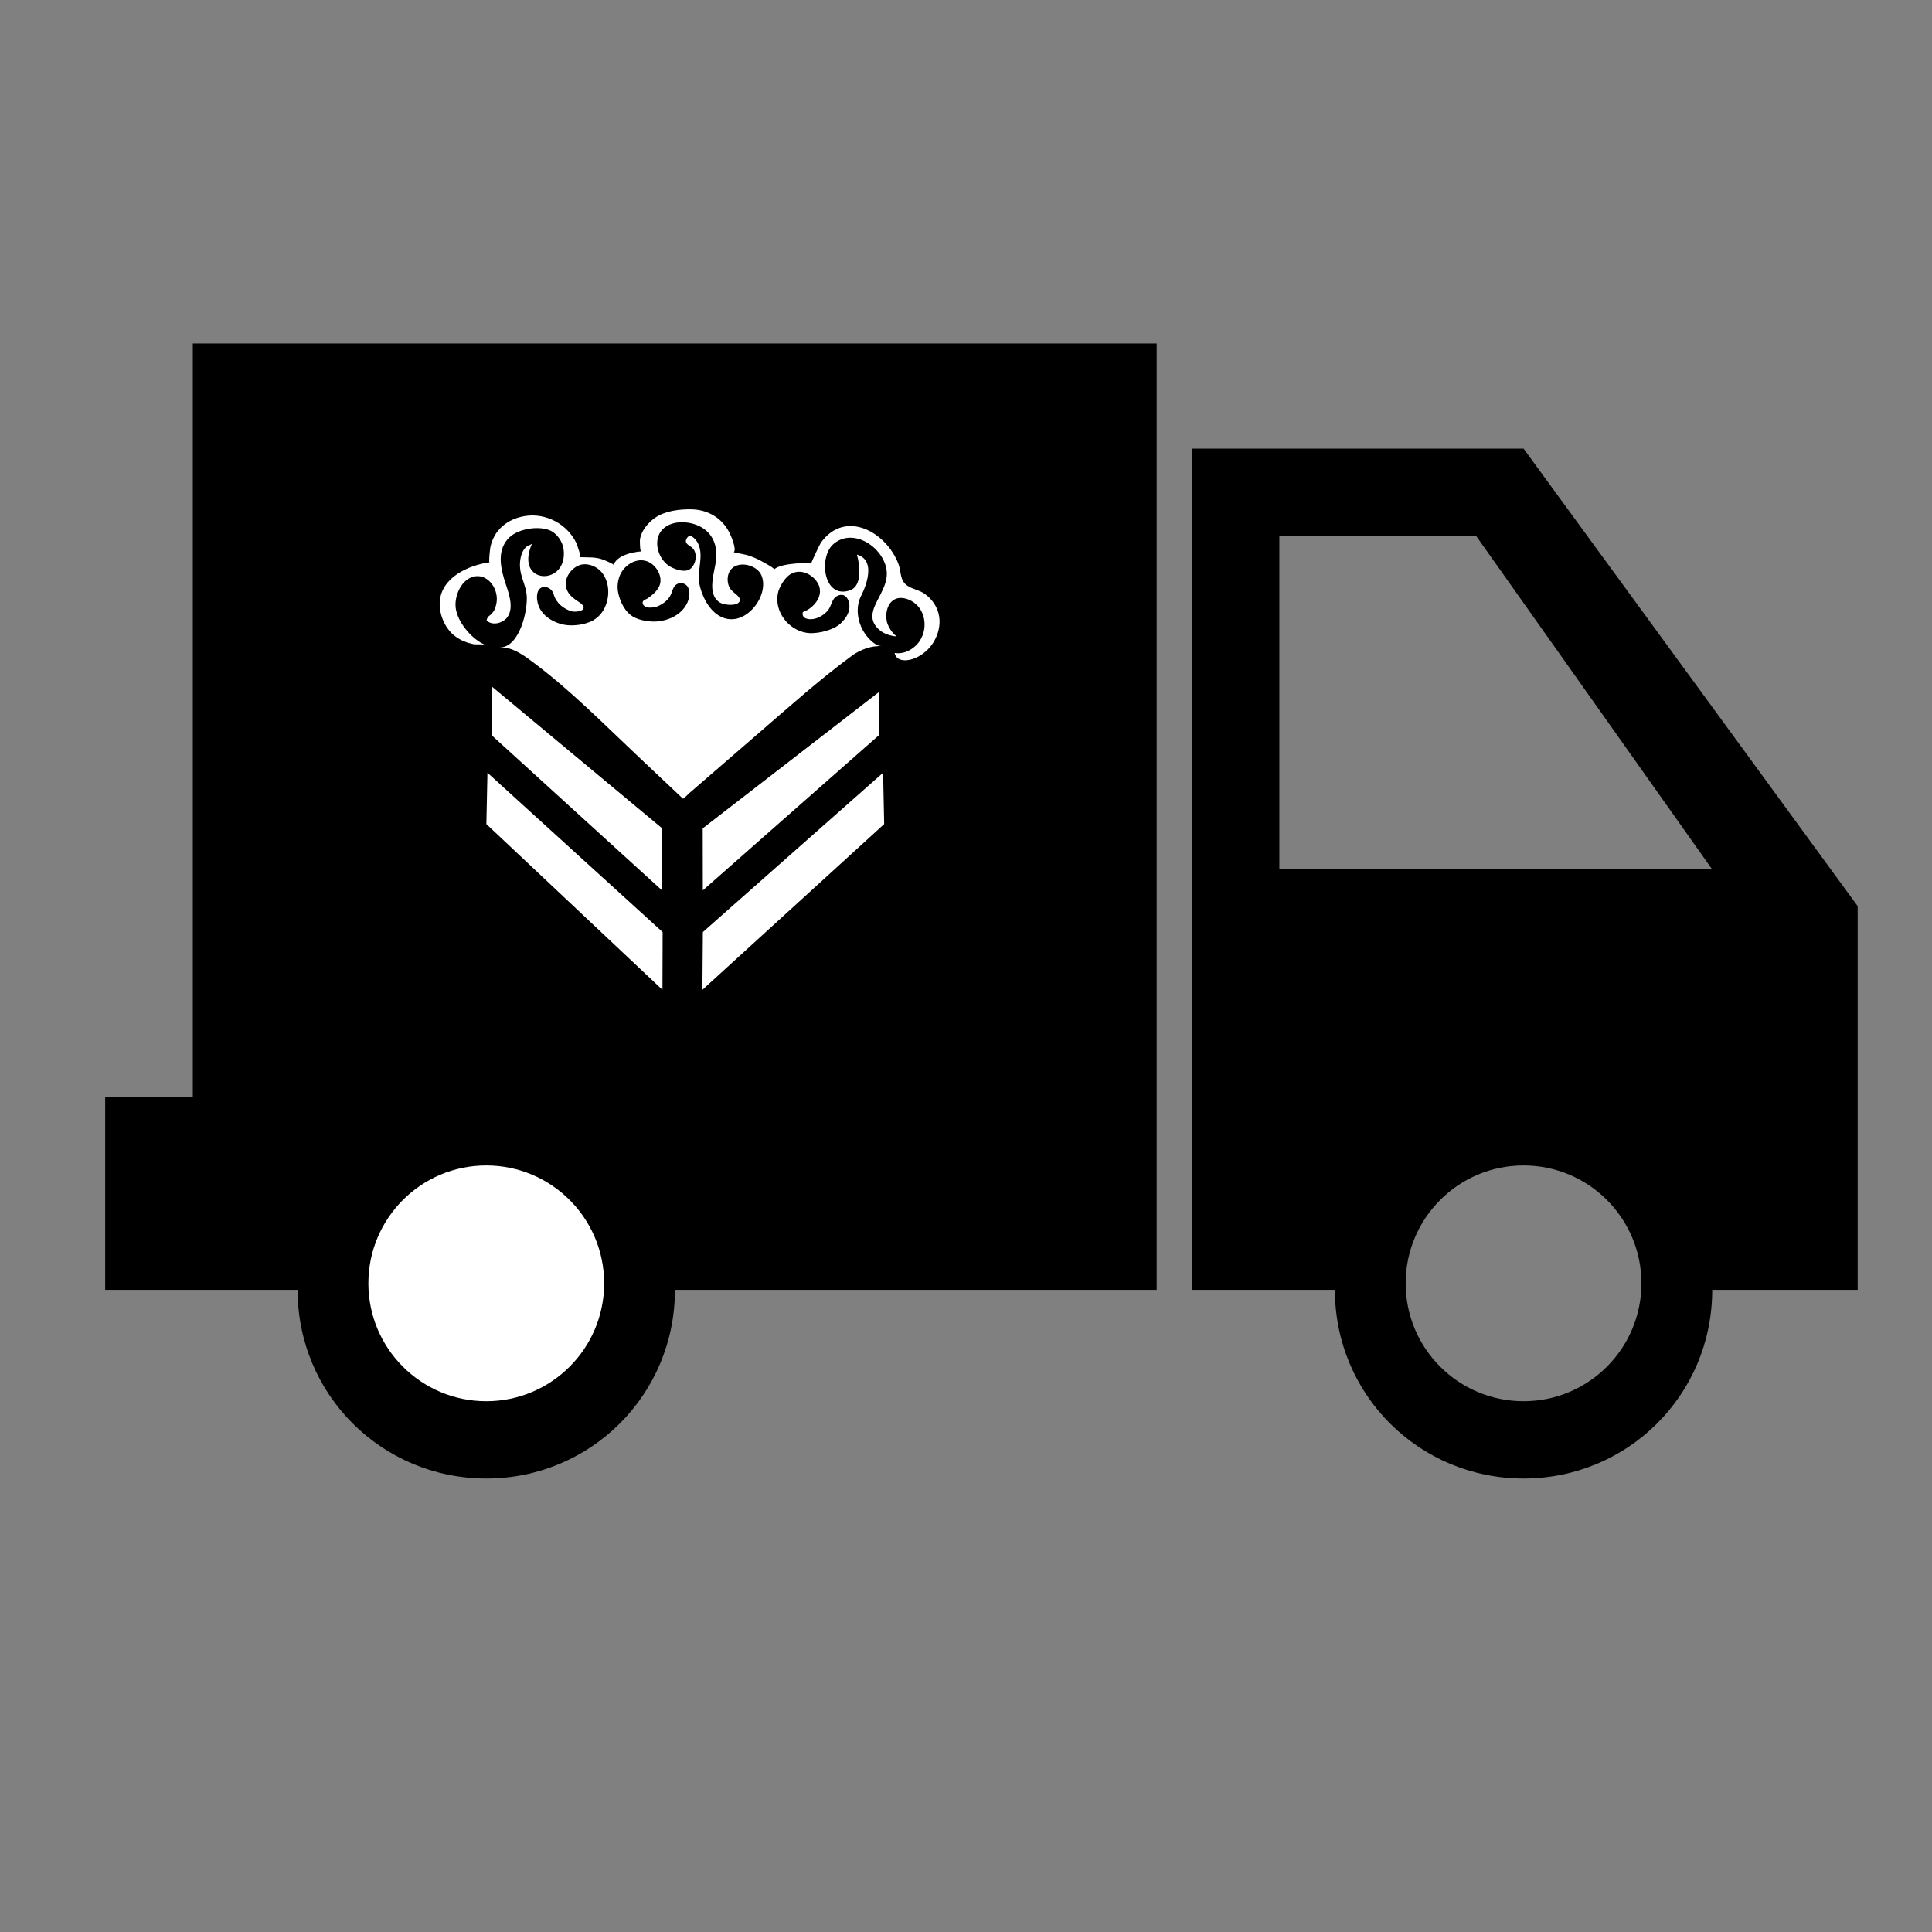
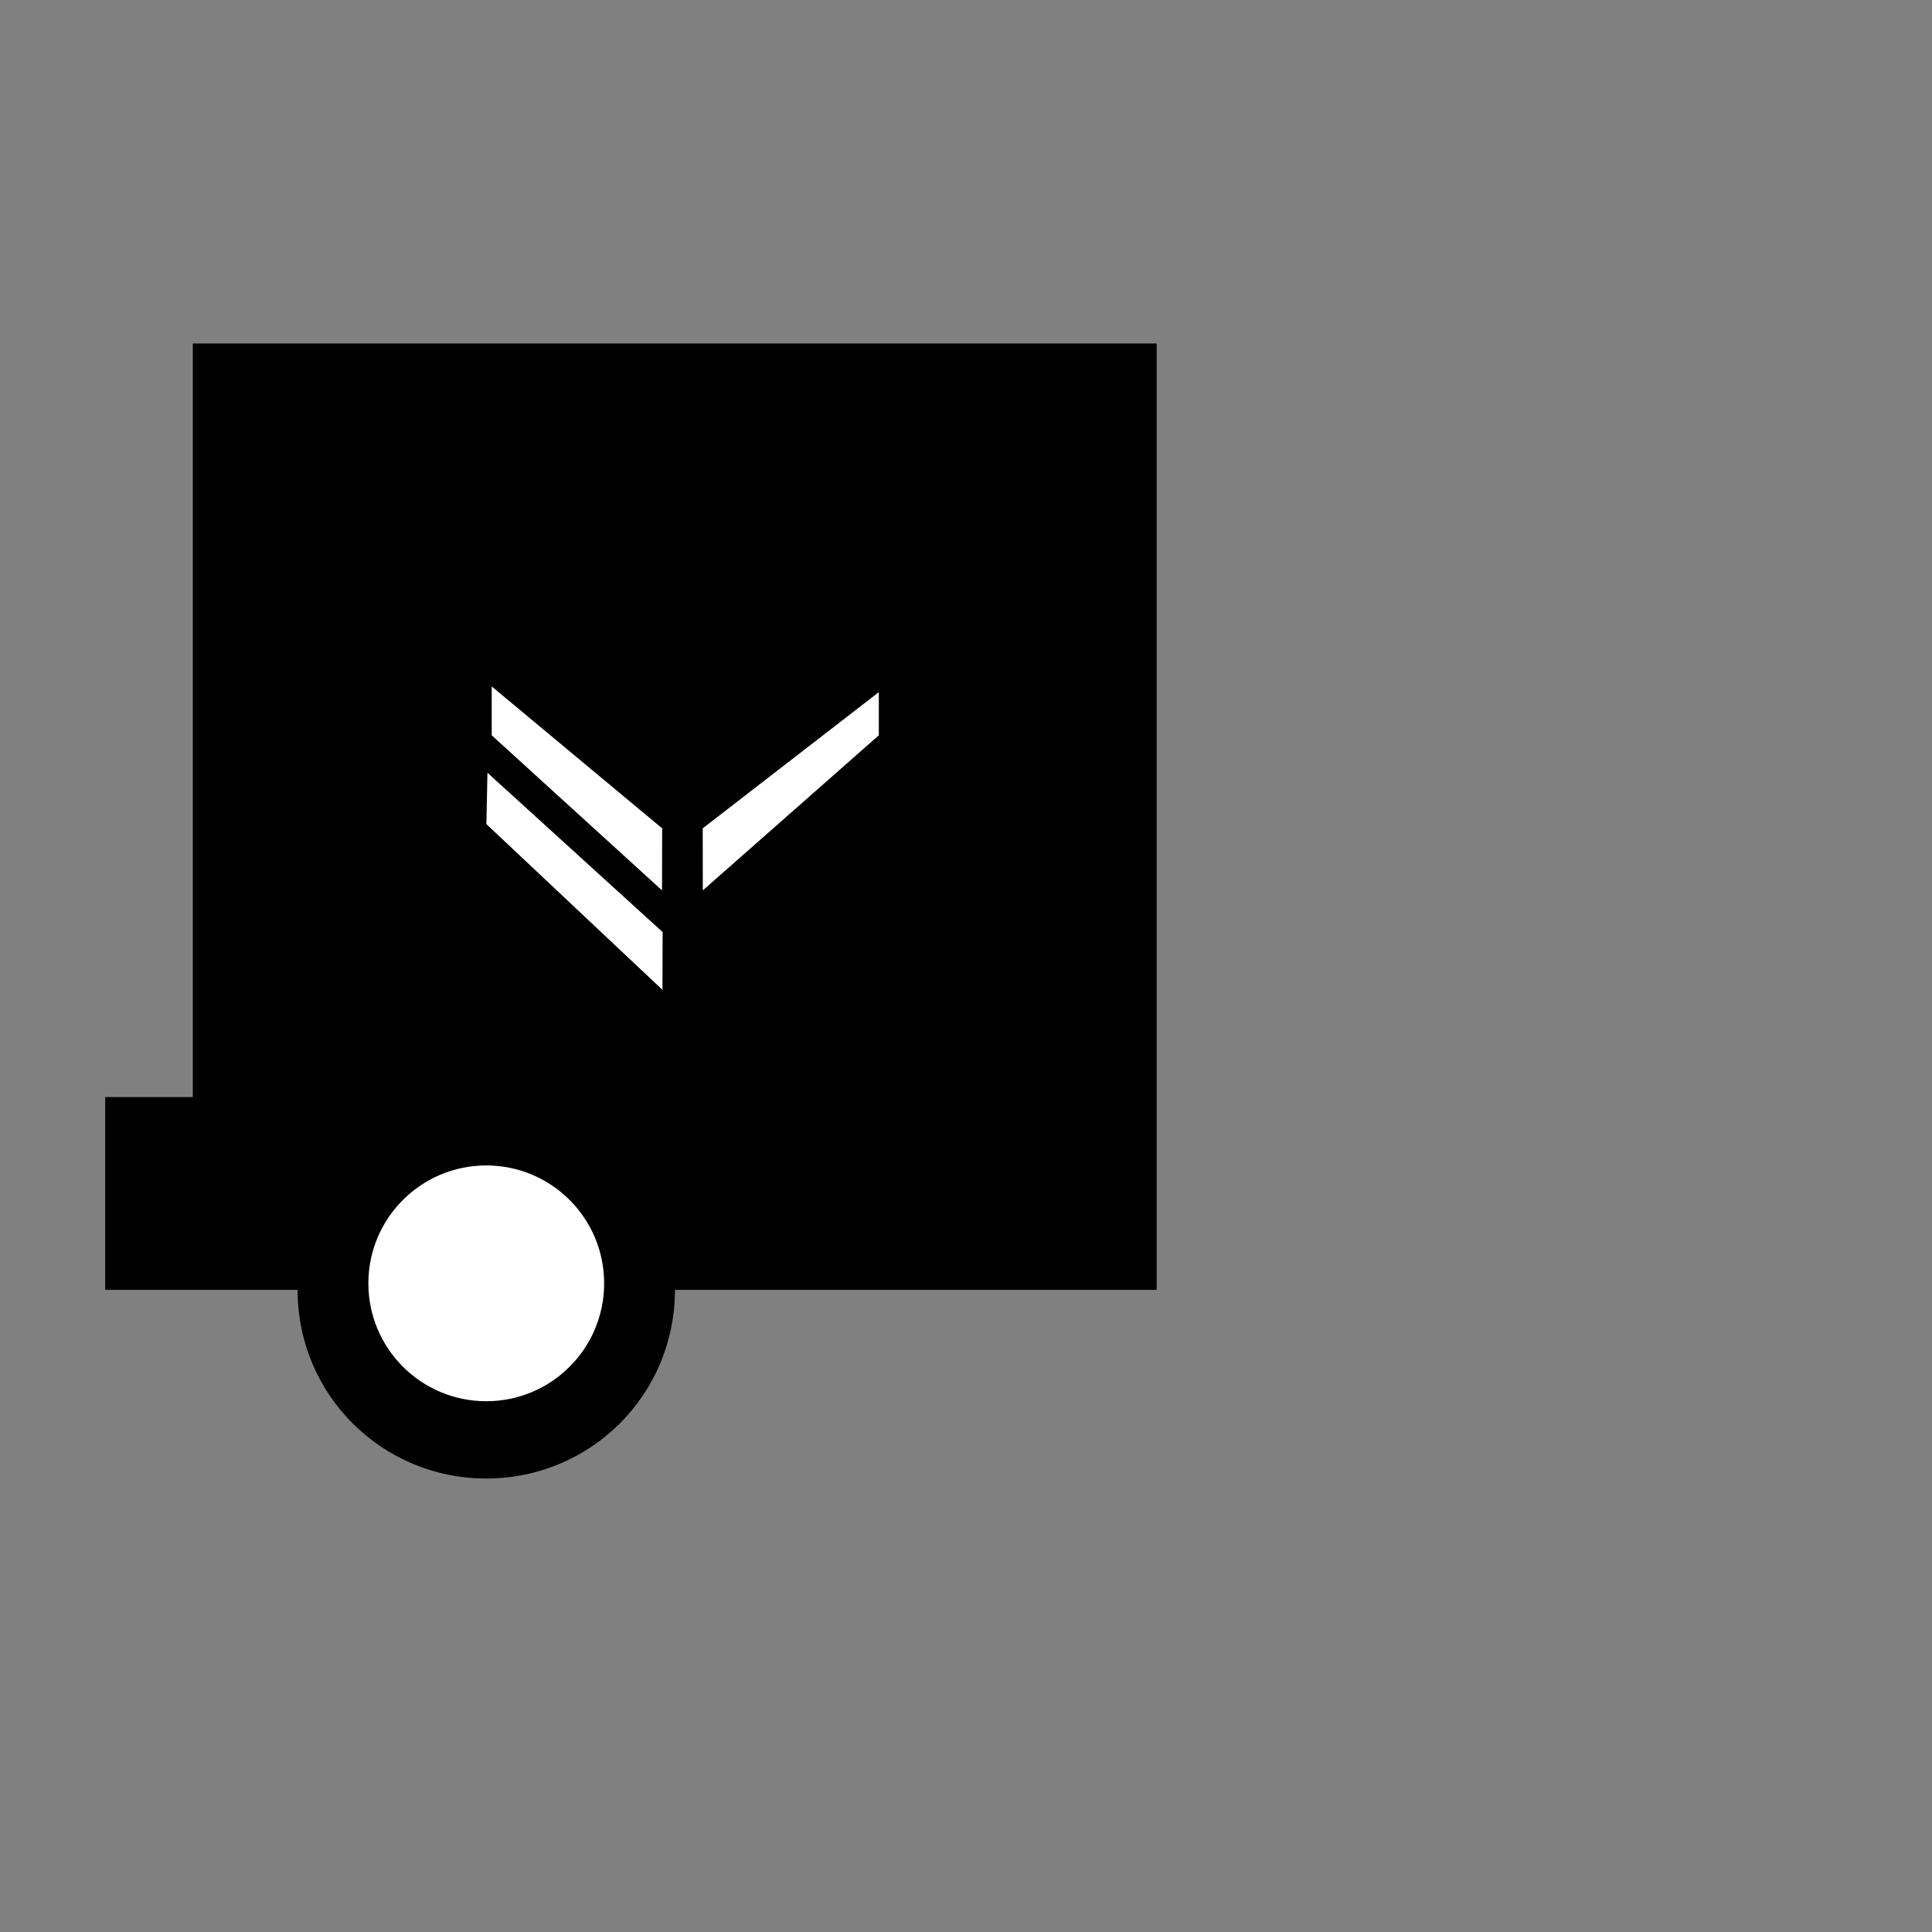
<svg xmlns="http://www.w3.org/2000/svg" version="1.1" id="Layer_1" x="0px" y="0px" width="1000px" height="1000px" viewBox="0 0 1000 1000" enable-background="new 0 0 1000 1000" xml:space="preserve">
  <rect x="0" y="0" width="1000" height="1000" fill="#808080" stroke="none" />
  <path d="M99.797,177.791v390.047H54.442v99.78h50.833h24.373h24.383c0,54.425,43.722,97.657,97.657,97.657  s97.657-43.232,97.657-97.657h249.35V177.791H99.797z" />
  <path fill="#FFFFFF" d="M251.688,725.272c-33.698,0-61.02-27.312-61.02-61.02c0-33.698,27.321-61.02,61.02-61.02  s61.021,27.321,61.021,61.02C312.709,697.969,285.387,725.272,251.688,725.272z" />
-   <path d="M788.594,232.216H616.837v435.402h74.101c0,54.425,43.712,97.657,97.656,97.657c53.927,0,97.648-43.232,97.648-97.657  h75.288V469.021L788.594,232.216z M788.594,725.272c-33.707,0-61.028-27.312-61.028-61.02c0-33.698,27.321-61.02,61.028-61.02  c33.698,0,61.011,27.321,61.011,61.02C849.596,697.969,822.283,725.272,788.594,725.272z M662.191,449.917V277.57h101.975  L886.16,449.917H662.191z" />
  <g>
    <polygon fill="#FFFFFF" points="363.722,428.755 454.875,358.254 454.875,380.599 363.778,460.859  " />
-     <polygon fill="#FFFFFF" points="363.8,482.442 457.092,399.972 457.648,426.54 363.557,512.334  " />
    <polygon fill="#FFFFFF" points="342.738,428.755 254.512,355.3 254.512,380.599 342.662,460.859  " />
    <polygon fill="#FFFFFF" points="342.975,482.442 252.304,399.972 251.746,426.54 342.884,512.334  " />
-     <path fill="#FFFFFF" d="M428.515,315.94c1.834-2.175,2.018-5.927,4.548-7.348c2.876-1.637,5.243-0.314,6.2,2.659   c0.921,2.852,0.206,5.712-1.349,8.122c-0.494,0.807-1.109,1.559-1.788,2.246c-2.624,3.204-6.885,4.521-10.578,5.453   c-0.812,0.171-1.625,0.312-2.479,0.418c-0.83,0.102-1.659,0.176-2.51,0.22c-1.067,0.042-2.102-0.023-3.137-0.188   c-9.264-1.474-16.632-10.823-14.822-20.292c0.589-3.153,3.253-7.584,5.796-9.524c4.859-3.685,11.19-1.201,14.38,3.326   c3.913,5.532,0.313,11.616-4.872,14.68c-0.244,0.14-2.383,0.987-2.42,1.271c-0.572,3.289,3.024,3.777,5.465,3.4   C423.867,319.923,426.636,318.168,428.515,315.94 M380.356,320.378c-10.262,1.419-16.688-9.562-18.369-18.234   c-1.312-6.824,2.459-14.245-0.667-20.831c-0.808-1.735-3.965-5.706-5.738-2.855c-1.585,2.565,0.421,3.4,2.198,4.662   c3.618,2.576,2.71,8.919-0.572,11.4c-1.238,0.938-2.972,1.05-4.746,0.772c-1.903-0.307-3.822-1.072-5.15-1.768   c-6.568-3.396-9.915-13.946-4.338-19.556c4.912-4.931,13.901-4.343,19.535-1.367c6.343,3.349,8.836,9.757,8.21,16.697   c-0.59,6.285-5.333,18.088,1.885,22.571c1.916,1.195,7.531,1.856,9.559,0.178c2.202-1.826-0.591-3.99-1.918-5.052   c-1.533-1.221-2.658-2.477-3.232-4.384c-0.697-2.392-0.477-5.384,1-7.44c3.82-5.339,13.792-2.873,16.096,2.605   C397.818,306.63,389.512,319.121,380.356,320.378 M353.384,315.579c-3.282,3.637-8.189,5.615-13.052,6.059   c-3.799,0.346-8.963-0.434-12.366-2.278c-4.384-2.4-6.984-7.767-7.991-12.521c-0.626-2.949-0.292-6.143,0.833-8.94   c2.48-6.146,10.3-10.458,16.334-6.204c2.809,1.979,4.894,5.623,4.725,9.076c-0.127,2.847-1.917,5.062-3.986,6.85   c-0.956,0.826-1.996,1.688-3.084,2.324c-0.664,0.387-1.511,0.581-1.917,1.182c-0.147,0.208-0.243,0.467-0.259,0.798   c-0.021,0.95,0.642,1.655,1.398,2.057c1.736,0.938,4.953,0.434,6.667-0.306c2.621-1.135,5.332-3.243,6.534-5.9   c1.031-2.284,1.146-4.665,3.804-5.751c1.806-0.728,4.192,0.245,5.038,1.898C357.999,307.734,356.027,312.683,353.384,315.579    M310.69,318.062c-1.337,1.544-3.25,2.963-5.151,3.748c-3.507,1.453-7.448,2.043-11.24,1.824   c-6.113-0.354-13.294-4.095-15.524-10.043c-0.759-2.007-1.088-4.427-0.631-6.541c1.125-5.057,7.276-3.737,8.447,0.571   c1.192,4.382,5.16,7.659,9.445,8.822c1.577,0.424,7.821,0.06,5.555-3.195c-0.537-0.765-1.555-1.381-2.25-1.849   c-2.024-1.349-3.945-2.686-5.243-4.782c-3.207-5.133,0.057-11.396,5.083-13.792c3.122-1.486,6.875-0.665,9.656,1.111   c1.344,0.858,2.445,1.962,3.35,3.282C316.322,303.299,315.444,312.566,310.69,318.062 M478.725,307.434   c-2.804-2.044-6.455-2.417-9.244-4.417c-3.842-2.731-2.957-7.185-4.45-11.121c-6.294-16.545-27.454-28.461-40.133-11.04   c-0.571,0.795-5.129,10.526-4.926,10.526c-0.019,0-15.306-0.323-19.294,3.324c0.357-0.6-6.33-4.125-6.914-4.459   c-2.273-1.234-4.804-2.272-7.313-3.02c-0.462-0.126-6.646-1.411-6.666-1.391c1.645-1.597-1.444-8.546-2.231-10.11   c-3.81-7.625-11.17-11.93-19.662-12.092c-6.183-0.116-13.552,0.748-18.758,4.332c-3.711,2.557-7.294,6.803-7.898,11.391   c-0.071,0.611-0.02,6.082,0.626,6.046c0,0-11.962,0.666-14.287,6.977c0.148-0.422-4.855-2.506-5.184-2.636   c-4.067-1.536-7.887-1.222-12.083-1.329c0.671,0.015-1.756-6.834-2.061-7.461c-4.724-9.751-15.746-15.569-26.489-13.86   c-5.557,0.878-10.874,3.526-14.325,8.062c-1.718,2.244-2.9,4.906-3.549,7.645c-0.181,0.769-1.096,8.337-0.475,8.25   c-10.949,1.514-24.904,7.803-25.79,20.356c-0.425,6.158,2.398,13.212,7.104,17.229c1.939,1.65,4.284,2.941,6.675,3.781   c0.8,0.283,1.616,0.505,2.445,0.691c2.568,0.908,5.19-0.081,7.823,0.908c-7.473-2.808-16.001-13.019-15.905-21.11   c0.053-5.269,2.786-11.674,7.848-13.917c7.205-3.19,13.504,3.85,13.544,10.863c0.012,1.188-0.127,2.372-0.454,3.497   c-0.432,2.283-1.759,4.25-3.721,5.567c-0.66,0.657-1.304,1.966-0.99,2.293c2.831,2.825,8.286,1.274,10.437-1.531   c4.266-5.554,0.187-14.258-1.512-20.09c-2.023-6.931-3.232-14.462,1.776-20.447c4.49-5.34,15.453-7.228,21.833-4.667   c3.593,1.44,6.646,5.786,7.17,9.64c2.643,19.533-25.776,18.866-16.336-2.704c-0.148,0.327-2.691,1.314-3.138,1.754   c-2.455,2.401-3.178,6.515-3.103,9.784c0.129,5.329,2.982,9.815,3.488,15.015c0.732,7.665-3.578,27.208-14.036,27.197   c1.208,0,2.409,0.083,3.591,0.248c5.091,0.708,10.911,5.239,14.843,8.194c18.643,14.03,35.389,31.044,52.348,47.011   c7.999,7.511,15.912,15.082,23.908,22.583c0.034,0.041,0.166,0.187,0.22,0.197c0.439,0.083,2.77-2.395,3.029-2.627   c12.424-10.763,24.844-21.508,37.268-32.252c15.671-13.528,31.109-27.356,47.83-39.611c0.868-0.565,1.753-1.089,2.681-1.563   c2.709-1.437,5.625-2.464,8.858-2.799c1.158,0.015,2.288-0.437,3.339-0.034c-1.015-0.385-1.971-0.208-2.897-0.771   c-4.67-3.006-7.937-7.923-9.099-13.099c-0.258-1.064-0.426-2.146-0.501-3.229c-0.223-3.244,0.353-6.5,1.904-9.401   c0,0,9.319-17.621-2.329-20.949c0,0,4.655,15.956-3.987,18.621c-13.603,4.197-15.874-17.568-8.157-24.125   c10.28-8.709,25.695,1.651,27.464,13.364c1.389,9.27-7.345,16.768-7.345,24.026c0,1.043,0.163,2.073,0.589,3.102   c0.683,1.579,1.718,2.879,2.955,3.899c2.383,2.158,5.665,3.14,8.954,3.47c-2.31-1.965-3.951-4.264-4.947-7.374   c-0.259-1.165-0.37-2.363-0.351-3.531c0.166-5.843,3.987-10.96,11.184-8.319c8.251,3.041,10.597,12.814,7.02,19.995   c-0.887,1.789-2.147,3.423-3.785,4.749c-2.88,2.359-6.5,3.675-10.119,3.019c0.998,4.918,7.238,4.263,10.927,2.542   c1.884-0.826,3.641-1.959,5.169-3.308c1.551-1.349,2.881-2.907,3.935-4.592C488.46,323.877,487.217,313.632,478.725,307.434" />
  </g>
</svg>